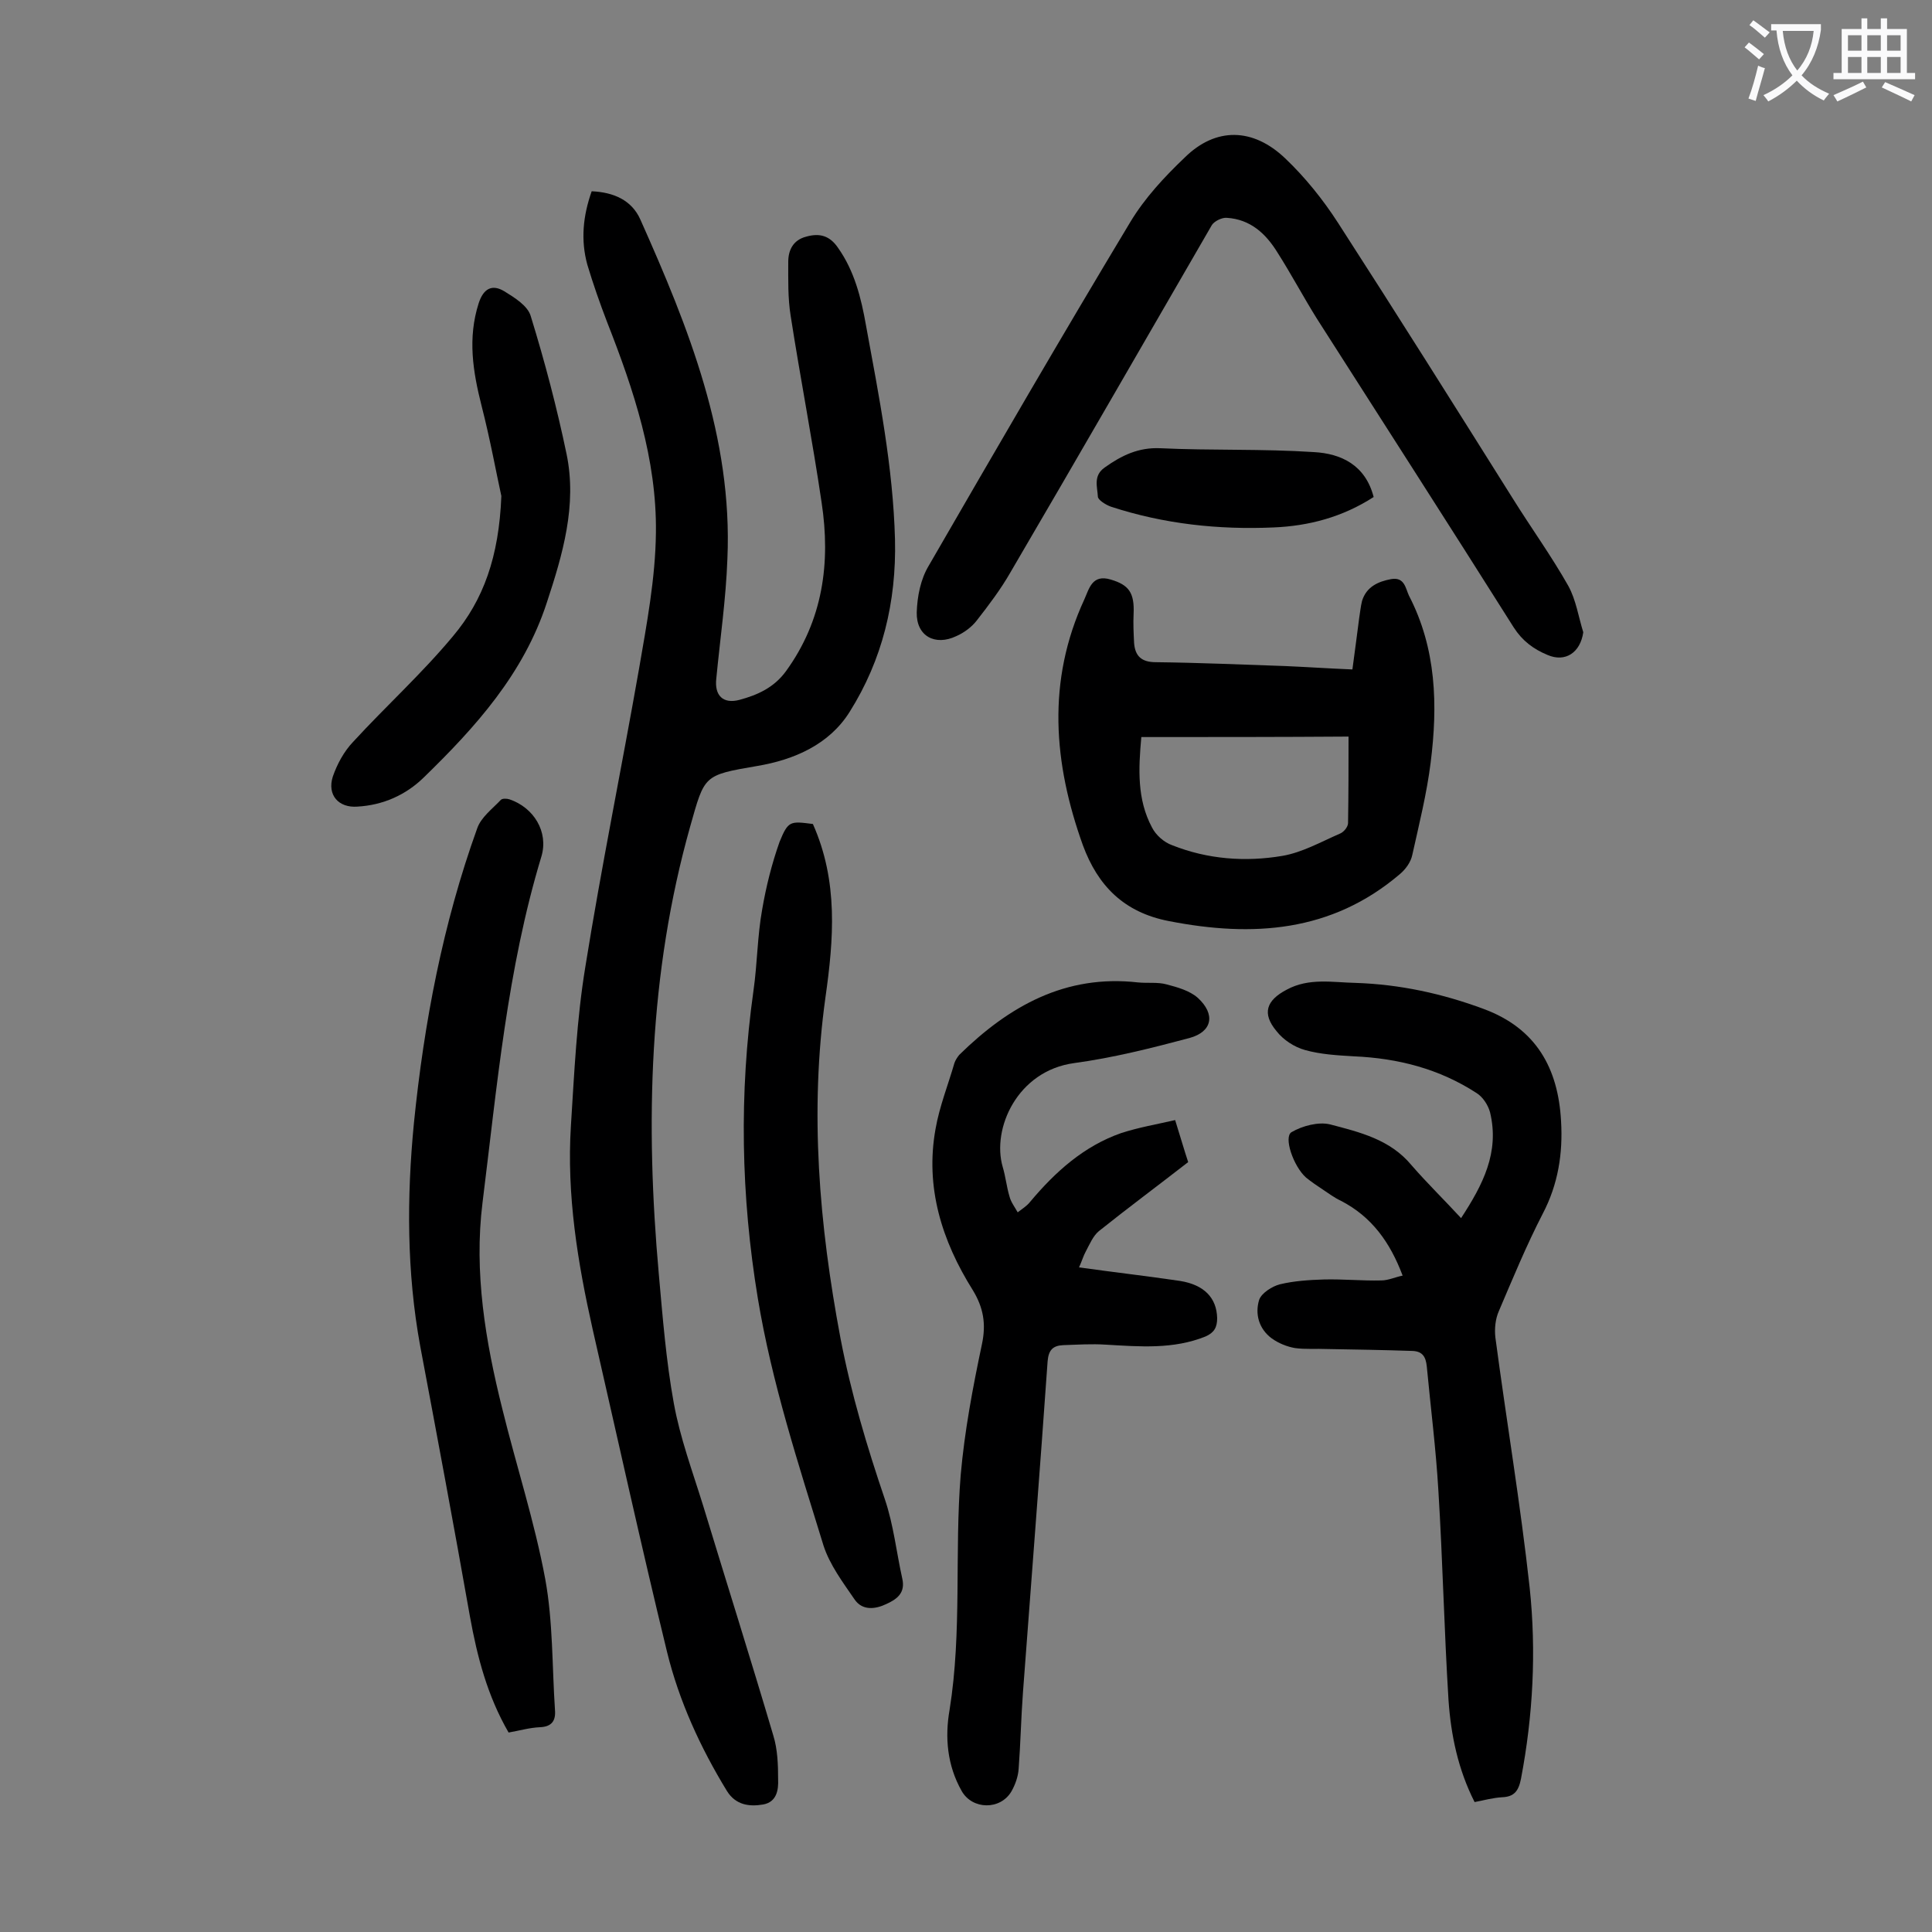
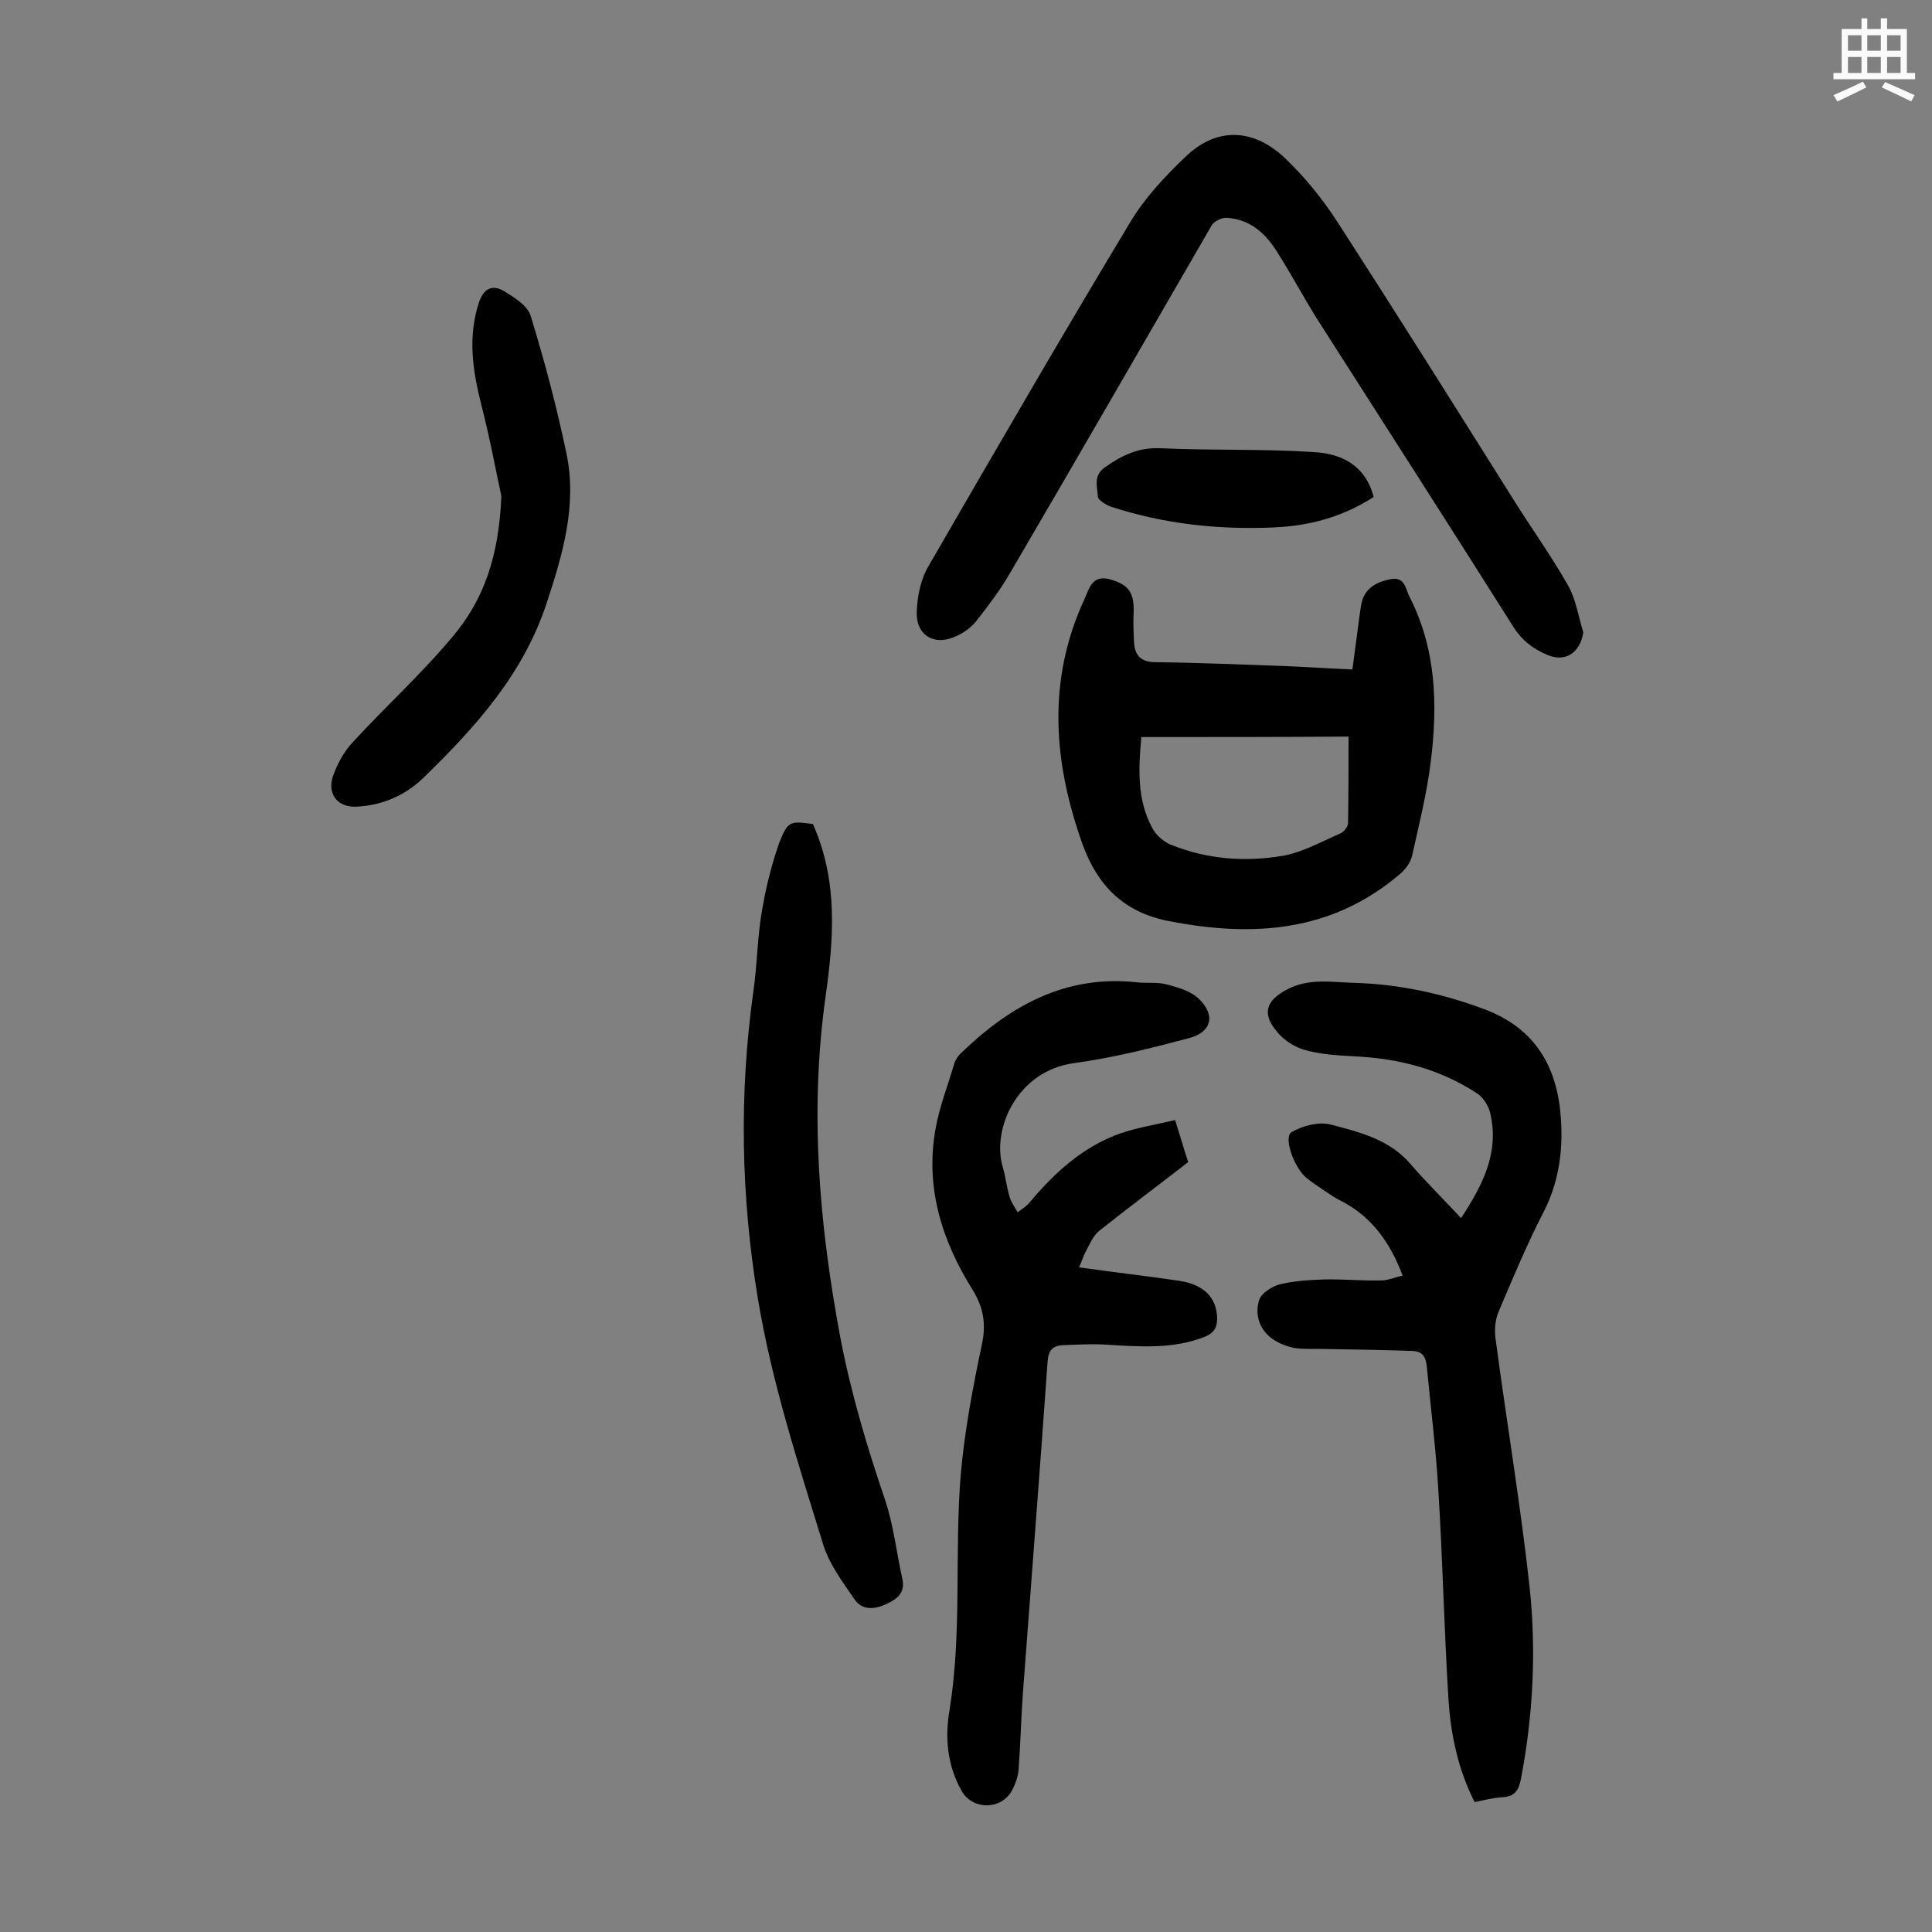
<svg xmlns="http://www.w3.org/2000/svg" enable-background="new 0 0 400 400" viewBox="0 0 400 400">
  <rect x="0" y="0" width="400" height="400" fill="#808080" stroke="none" />
  <g fill="#000001">
-     <path d="m122.5 39.6c4.5.2 8.3 1.8 10.1 5.9 10 22.4 19.1 45.1 18 70.2-.3 8.3-1.5 16.5-2.3 24.8-.4 3.5 1.4 5.3 4.8 4.4 3.7-1 7.1-2.5 9.6-5.9 7.7-10.6 9.3-22.5 7.4-35-1.9-12.9-4.4-25.7-6.4-38.6-.6-3.7-.5-7.5-.5-11.2 0-2.4 1-4.5 3.7-5.2 2.8-.8 4.9-.2 6.6 2.3 3.4 4.8 4.8 10.4 5.8 16.1 2.7 14.7 5.6 29.3 6 44.3.3 12.9-2.6 24.9-9.4 35.7-4.2 6.7-11.4 9.9-19.2 11.2-11.1 1.9-10.8 1.9-13.8 12.5-8.6 30.5-9.3 61.5-6.5 92.7.8 8.9 1.5 17.9 3.1 26.7 1.3 7.2 3.9 14.2 6.1 21.3 4.8 15.8 9.8 31.6 14.5 47.5.9 2.9 1 6.1 1 9.1.1 2.2-.3 4.7-3.1 5.2-2.9.5-5.7.1-7.5-2.8-5.5-9-9.9-18.6-12.4-28.8-5.4-22.2-10.3-44.5-15.4-66.8-3.1-13.8-5.4-27.8-4.5-42.1.7-11 1.2-22.1 3-33 3.3-20.6 7.5-41.1 11.1-61.6 1.6-9.3 3.4-18.8 3.5-28.2.2-15.2-4.6-29.6-10.1-43.6-1.5-3.9-2.9-7.9-4.1-11.9-1.4-5.1-.9-10.1.9-15.2z" />
    <path d="m302.5 252.2c4.5-6.9 8-13.6 6-21.9-.4-1.5-1.5-3.2-2.8-4-7.7-5-16.2-7.2-25.4-7.6-3.4-.2-6.9-.4-10.1-1.3-2.2-.6-4.5-2.1-5.9-3.9-3.1-3.7-2.1-6.4 2.1-8.6 4.6-2.5 9.5-1.5 14.3-1.4 9.1.3 17.9 2.2 26.5 5.4 10.8 4 15.4 12.2 16 23.2.4 6.7-.6 13.1-3.8 19.2-3.4 6.6-6.2 13.4-9.1 20.2-.7 1.6-.9 3.6-.7 5.4 2.3 17.3 5.2 34.5 7.1 51.8 1.4 13.2.7 26.5-1.8 39.6-.5 2.5-1.4 3.7-3.9 3.8-1.8.1-3.7.6-5.7 1-3.4-6.7-4.9-13.8-5.4-21.1-.9-14.4-1.2-28.9-2.1-43.4-.5-8.6-1.6-17.2-2.4-25.7-.2-2-.9-3.1-2.9-3.2-5.9-.2-11.9-.3-17.8-.4-2.2-.1-4.4.1-6.6-.2-1.7-.3-3.4-1-4.8-2-2.7-2-3.5-5.1-2.6-8 .5-1.4 2.7-2.8 4.3-3.2 2.9-.7 6-.9 9.1-1 4-.1 7.9.3 11.9.2 1.4 0 2.9-.7 4.4-1-2.6-6.9-6.4-12.2-12.8-15.5-1.3-.6-2.5-1.5-3.7-2.3s-2.4-1.6-3.5-2.5c-2.6-2.3-4.7-8.4-3-9.4 2.2-1.3 5.6-2.2 8-1.6 6.1 1.6 12.4 3.1 16.8 8.4 3.3 3.8 6.8 7.2 10.3 11z" />
    <path d="m243.3 231.9c1.1 3.5 1.9 6.3 2.7 8.7-6.3 4.9-12.5 9.5-18.5 14.3-1.2 1-1.9 2.7-2.7 4.2-.5.9-.8 2-1.4 3.3 7.2 1 14.1 1.8 20.9 2.8 5 .8 7.6 3.5 7.7 7.7 0 1.9-.6 3-2.4 3.8-6.7 2.7-13.6 2.1-20.6 1.7-3-.2-5.9 0-8.9.1-2.1.1-3 1-3.2 3.3-1.6 22.8-3.4 45.6-5.1 68.5-.4 5.3-.5 10.6-.9 15.9-.1 1.6-.7 3.3-1.5 4.7-2.3 3.9-8.1 3.8-10.3-.1-3-5.3-3.5-11.1-2.5-16.8 2.6-16.2 1-32.5 2.3-48.6.8-9.1 2.5-18.1 4.4-27.1.9-4.2.3-7.6-1.9-11.2-6.4-10.2-9.9-21.3-7.7-33.4.8-4.6 2.6-9.1 3.9-13.6.2-.6.6-1.2 1-1.7 10.3-10.1 22-16.7 37-15 2 .2 4.1-.1 5.9.4 2.3.6 4.8 1.3 6.5 2.8 3.7 3.4 3 7-1.7 8.3-7.9 2.1-15.8 4.1-23.9 5.2-11.8 1.6-17.1 13.6-14.8 21.5.6 2 .8 4.1 1.4 6.1.3 1.2 1.1 2.2 1.7 3.3.9-.7 1.9-1.3 2.6-2.2 5.2-6.2 11.1-11.5 18.8-14.2 3.7-1.2 7.3-1.8 11.2-2.7z" />
    <path d="m327.8 130.9c-.6 4.2-3.7 6.3-7.4 4.7-2.9-1.2-5.2-2.9-7-5.7-13.5-21.4-27.2-42.7-40.8-64-2.8-4.5-5.3-9.2-8.1-13.6-2.4-3.9-5.6-6.9-10.5-7.2-1-.1-2.6.7-3.1 1.5-13.9 24-27.7 48-41.7 71.9-2 3.5-4.5 6.8-7 10-1 1.3-2.6 2.5-4.2 3.2-4.4 2.1-8.3 0-8.2-4.9.1-3.3.8-6.9 2.5-9.7 13.7-23.7 27.5-47.5 41.7-71.1 3-5 7.1-9.4 11.3-13.4 6.4-6.3 14.1-6.2 20.8.2 4.1 3.9 7.8 8.5 10.9 13.3 12.2 18.9 24.2 38 36.2 57.1 3.8 6.1 8 11.9 11.5 18.1 1.6 2.9 2.1 6.4 3.1 9.6z" />
    <path d="m280 138.6c.5-3.9 1-7.3 1.4-10.6.2-1.2.3-2.4.6-3.6.9-2.9 3.3-4 6-4.5 2.8-.5 3 1.9 3.7 3.4 5.7 11 6 22.7 4.5 34.6-.8 6.4-2.4 12.8-3.8 19.1-.3 1.5-1.4 3-2.6 4-14.1 12-30.4 13.1-47.8 9.7-9.3-1.8-14.7-7.3-17.8-15.7-6.1-17-7.5-34 .3-50.9 1-2.2 1.6-5.3 5.5-4.1 3.7 1.1 4.9 2.7 4.7 7.1-.1 2 0 4 .1 6 .2 2.7 1.5 4 4.5 4 8.9.1 17.9.5 26.8.8 4.6.2 9 .5 13.9.7zm-43.7 14c-.6 6.6-.9 12.9 2.2 18.7.8 1.6 2.5 3.1 4.2 3.7 7.3 2.9 15.1 3.5 22.8 2.2 4.1-.7 8-2.9 11.9-4.6.8-.3 1.7-1.4 1.7-2.2.1-5.9.1-11.8.1-17.9-14.2.1-28.4.1-42.9.1z" />
-     <path d="m105.3 358.7c-4.4-7.6-6.5-15.7-8-24-3.3-18.7-6.8-37.4-10.3-56-2.8-15.3-2.8-30.8-1.3-46.2 2.1-20.8 6-41.3 13.1-61 .8-2.3 3.1-4 4.9-5.9.3-.3 1.2-.3 1.8-.1 5 1.7 8.1 6.7 6.6 11.8-7.1 23.4-9.2 47.7-12.2 71.7-1.8 14.4.6 28.7 4.1 42.7 2.9 11.8 6.7 23.4 8.9 35.3 1.6 8.8 1.4 18 2 27 .2 2.3-.7 3.5-3.1 3.6-2.2.1-4.2.7-6.5 1.1z" />
    <path d="m168.3 170.6c5.3 11.9 4.3 23.9 2.6 35.9-3.3 23.7-1.3 47.1 3.1 70.5 2.2 11.5 5.5 22.5 9.2 33.4 1.8 5.3 2.4 11 3.6 16.4.7 3-1.1 4.3-3.3 5.3-2.3 1.1-5 1.4-6.6-1-2.4-3.5-5.1-7.1-6.4-11.1-5.2-16.9-10.7-33.7-13.6-51.2-3.5-21.2-3.9-42.4-.9-63.7.8-5.6.8-11.3 1.8-16.8.8-4.7 2-9.5 3.6-14 1.8-4.4 2.2-4.3 6.9-3.7z" />
    <path d="m103.8 102.7c-1-4.5-2.3-11.7-4.1-18.7-1.8-7.1-2.9-14-.6-21.2 1-3.1 2.8-4 5.3-2.5 2.1 1.3 4.9 3 5.5 5.2 2.9 9.4 5.4 18.9 7.4 28.5 2.2 10.6-.8 20.8-4.1 30.8-4.8 14.7-14.7 25.7-25.5 36.2-3.7 3.6-8.4 5.7-13.7 6-3.9.3-6.3-2.4-5.1-6.2.9-2.6 2.3-5.2 4.2-7.2 6.8-7.4 14.3-14.2 20.7-21.9 6.3-7.5 9.5-16.4 10-29z" />
    <path d="m284.4 102.9c-6.5 4.2-13.5 6-20.7 6.3-11.4.5-22.7-.7-33.7-4.3-1.1-.4-2.7-1.4-2.7-2.1-.1-2-1-4.3 1.4-6 3.5-2.5 7-4.2 11.5-4 10.6.5 21.2.1 31.8.8 5.7.3 10.7 2.7 12.4 9.3z" />
  </g>
-   <path d="m362.1 8.8c1.1.8 2.1 1.6 3.1 2.4l-1 1.1c-1.3-1.1-2.3-2-3-2.5zm1.9 4.8c.5.2.9.4 1.4.5-.6 2.3-1.3 4.5-1.9 6.8l-1.5-.5c.8-2.1 1.4-4.3 2-6.8zm-1-9.4c1.3.9 2.4 1.8 3.4 2.5l-1 1.1c-1.4-1.2-2.4-2.1-3.2-2.6zm3.7 2.2v-1.4h10.3v1.2c-.5 3.6-1.8 6.8-4 9.4 1.5 1.6 3.4 2.8 5.7 3.8-.3.4-.7.8-1.1 1.4-2.3-1.1-4.1-2.5-5.6-4.1-1.6 1.6-3.6 3.1-5.9 4.3-.3-.5-.7-.9-1-1.3 2.4-1.1 4.4-2.5 6-4.1-1.9-2.5-3-5.6-3.3-9.3h-1.1zm8.8 0h-6.4c.3 3.3 1.3 6 3 8.2 2-2.3 3.1-5.1 3.4-8.2z" fill="#fafafb" />
  <path d="m385.3 3.8h1.3v2.2h2.8v-2.2h1.3v2.2h4.1v9.1h1.7v1.3h-16.9v-1.3h1.7v-9.1h4.1v-2.2zm.4 13.1.7 1.2c-1.8.9-3.8 1.9-6 2.9-.2-.4-.5-.8-.8-1.3 2.3-1 4.3-1.9 6.1-2.8zm-3.1-6.4h2.8v-3.2h-2.8zm0 4.6h2.8v-3.3h-2.8zm4-4.6h2.8v-3.2h-2.8zm0 4.6h2.8v-3.3h-2.8zm3.7 1.9c2.1.9 4.1 1.8 6.1 2.7l-.7 1.3c-2.2-1.1-4.2-2-6.1-2.9zm3.2-9.7h-2.8v3.2h2.8zm-2.8 7.8h2.8v-3.3h-2.8z" fill="#fafafb" />
</svg>